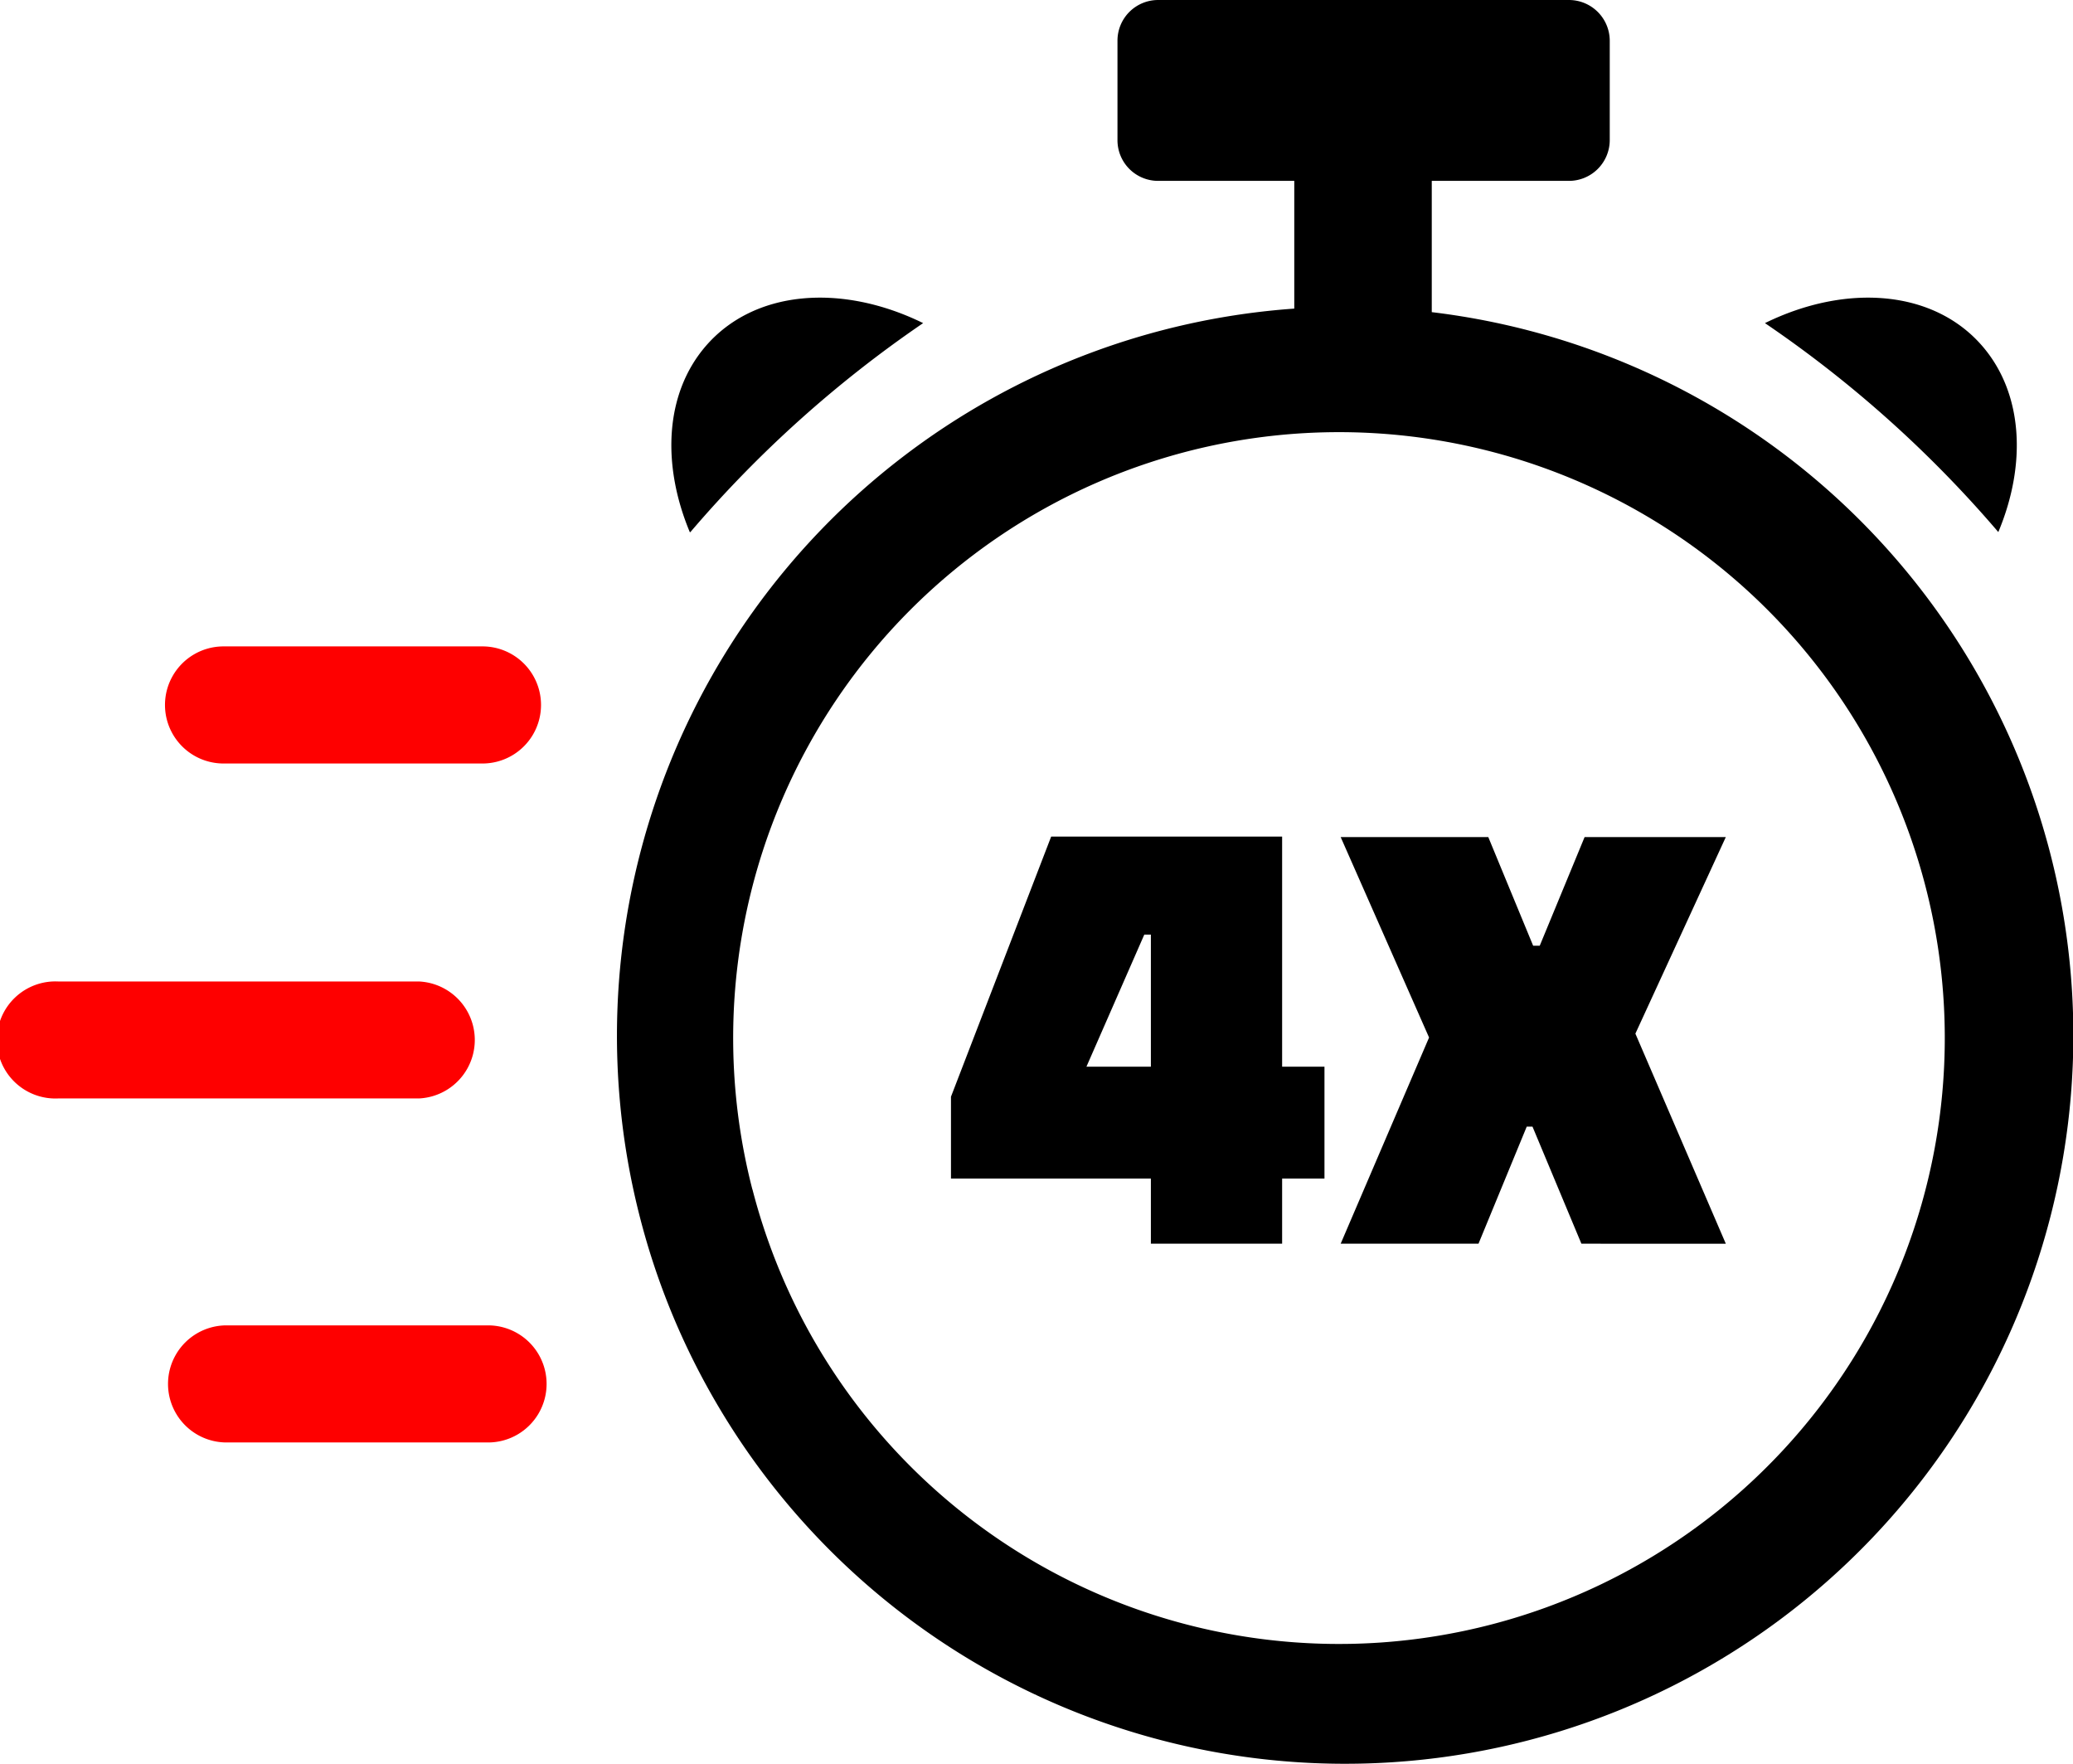
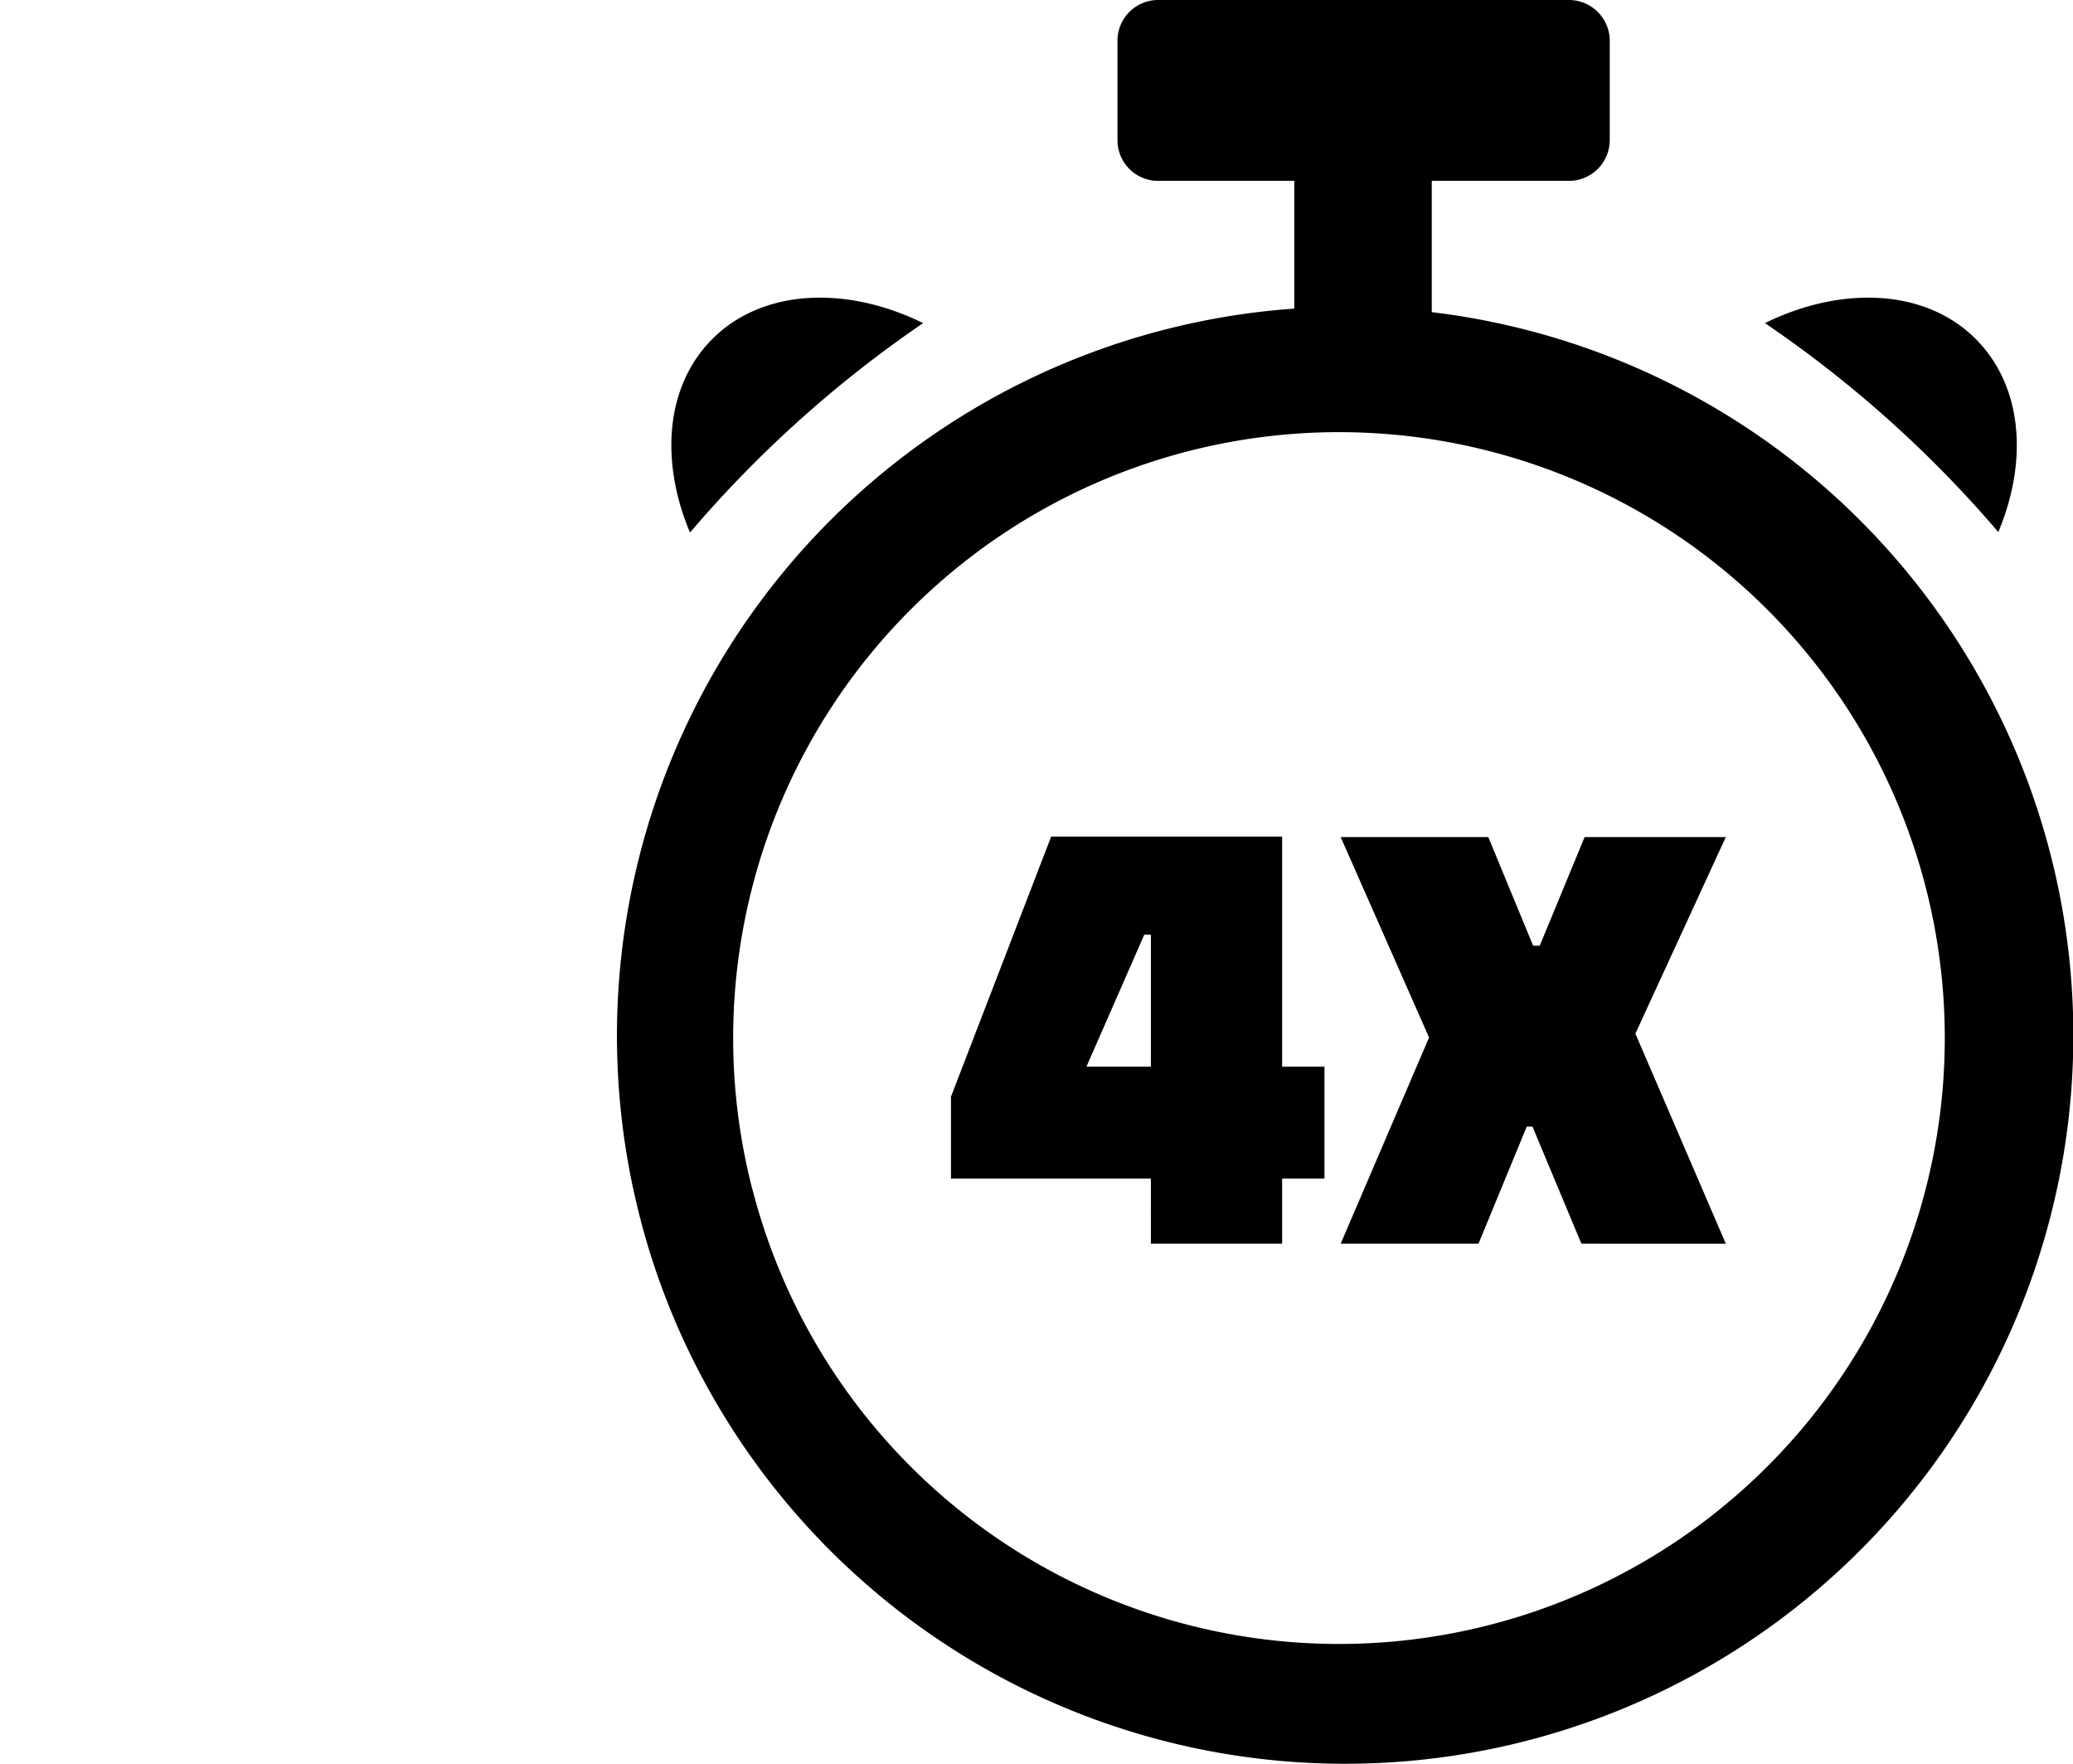
<svg xmlns="http://www.w3.org/2000/svg" id="Layer_1" data-name="Layer 1" viewBox="0 0 122.88 104.55">
  <defs>
    <style>.cls-1{fill:#fe0000;}</style>
  </defs>
  <title>speed-4x</title>
  <path d="M42,82.34a42.82,42.82,0,0,1-4.05-10.13A43.2,43.2,0,0,1,76.72,18.29V11.05c0-.11,0-.22,0-.33H68.65a2.41,2.41,0,0,1-2.41-2.41V2.41A2.41,2.41,0,0,1,68.65,0H93a2.42,2.42,0,0,1,2.42,2.41v5.9A2.42,2.42,0,0,1,93,10.72H84.87c0,.11,0,.22,0,.33V18.5h0A43.17,43.17,0,1,1,42,82.34ZM88.22,49.61l2.66,6.44h.39l2.66-6.44h8.37L96.94,61.26l5.36,12.45H93.74l-2.9-6.94H90.5l-2.86,6.94H79.47l5.24-12.22L79.47,49.61Zm-20,24.1V69.85H56.37V65l5.94-15.42H76V63.22h2.51v6.63H76v3.86Zm-.39-18.32-3.43,7.83h3.82V55.39Zm50.62-23.85c1.68-4,1.48-8.19-.92-11-2.88-3.37-8.08-3.76-12.91-1.39a69.74,69.74,0,0,1,13.83,12.38Zm-77.56,0c-1.67-4-1.48-8.19.92-11,2.88-3.37,8.08-3.76,12.91-1.39A70,70,0,0,0,40.92,31.54ZM44.6,70.48A36,36,0,0,0,48,79a35.91,35.91,0,1,0-3.4-8.5Z" />
-   <path class="cls-1" d="M13.25,45.25a3.47,3.47,0,0,1,0-6.94H28.6a3.47,3.47,0,0,1,0,6.94Zm.18,40.24a3.47,3.47,0,1,1,0-6.94h15.5a3.47,3.47,0,0,1,0,6.94ZM3.47,65.1a3.47,3.47,0,1,1,0-6.93H24.86a3.47,3.47,0,0,1,0,6.93Z" />
</svg>